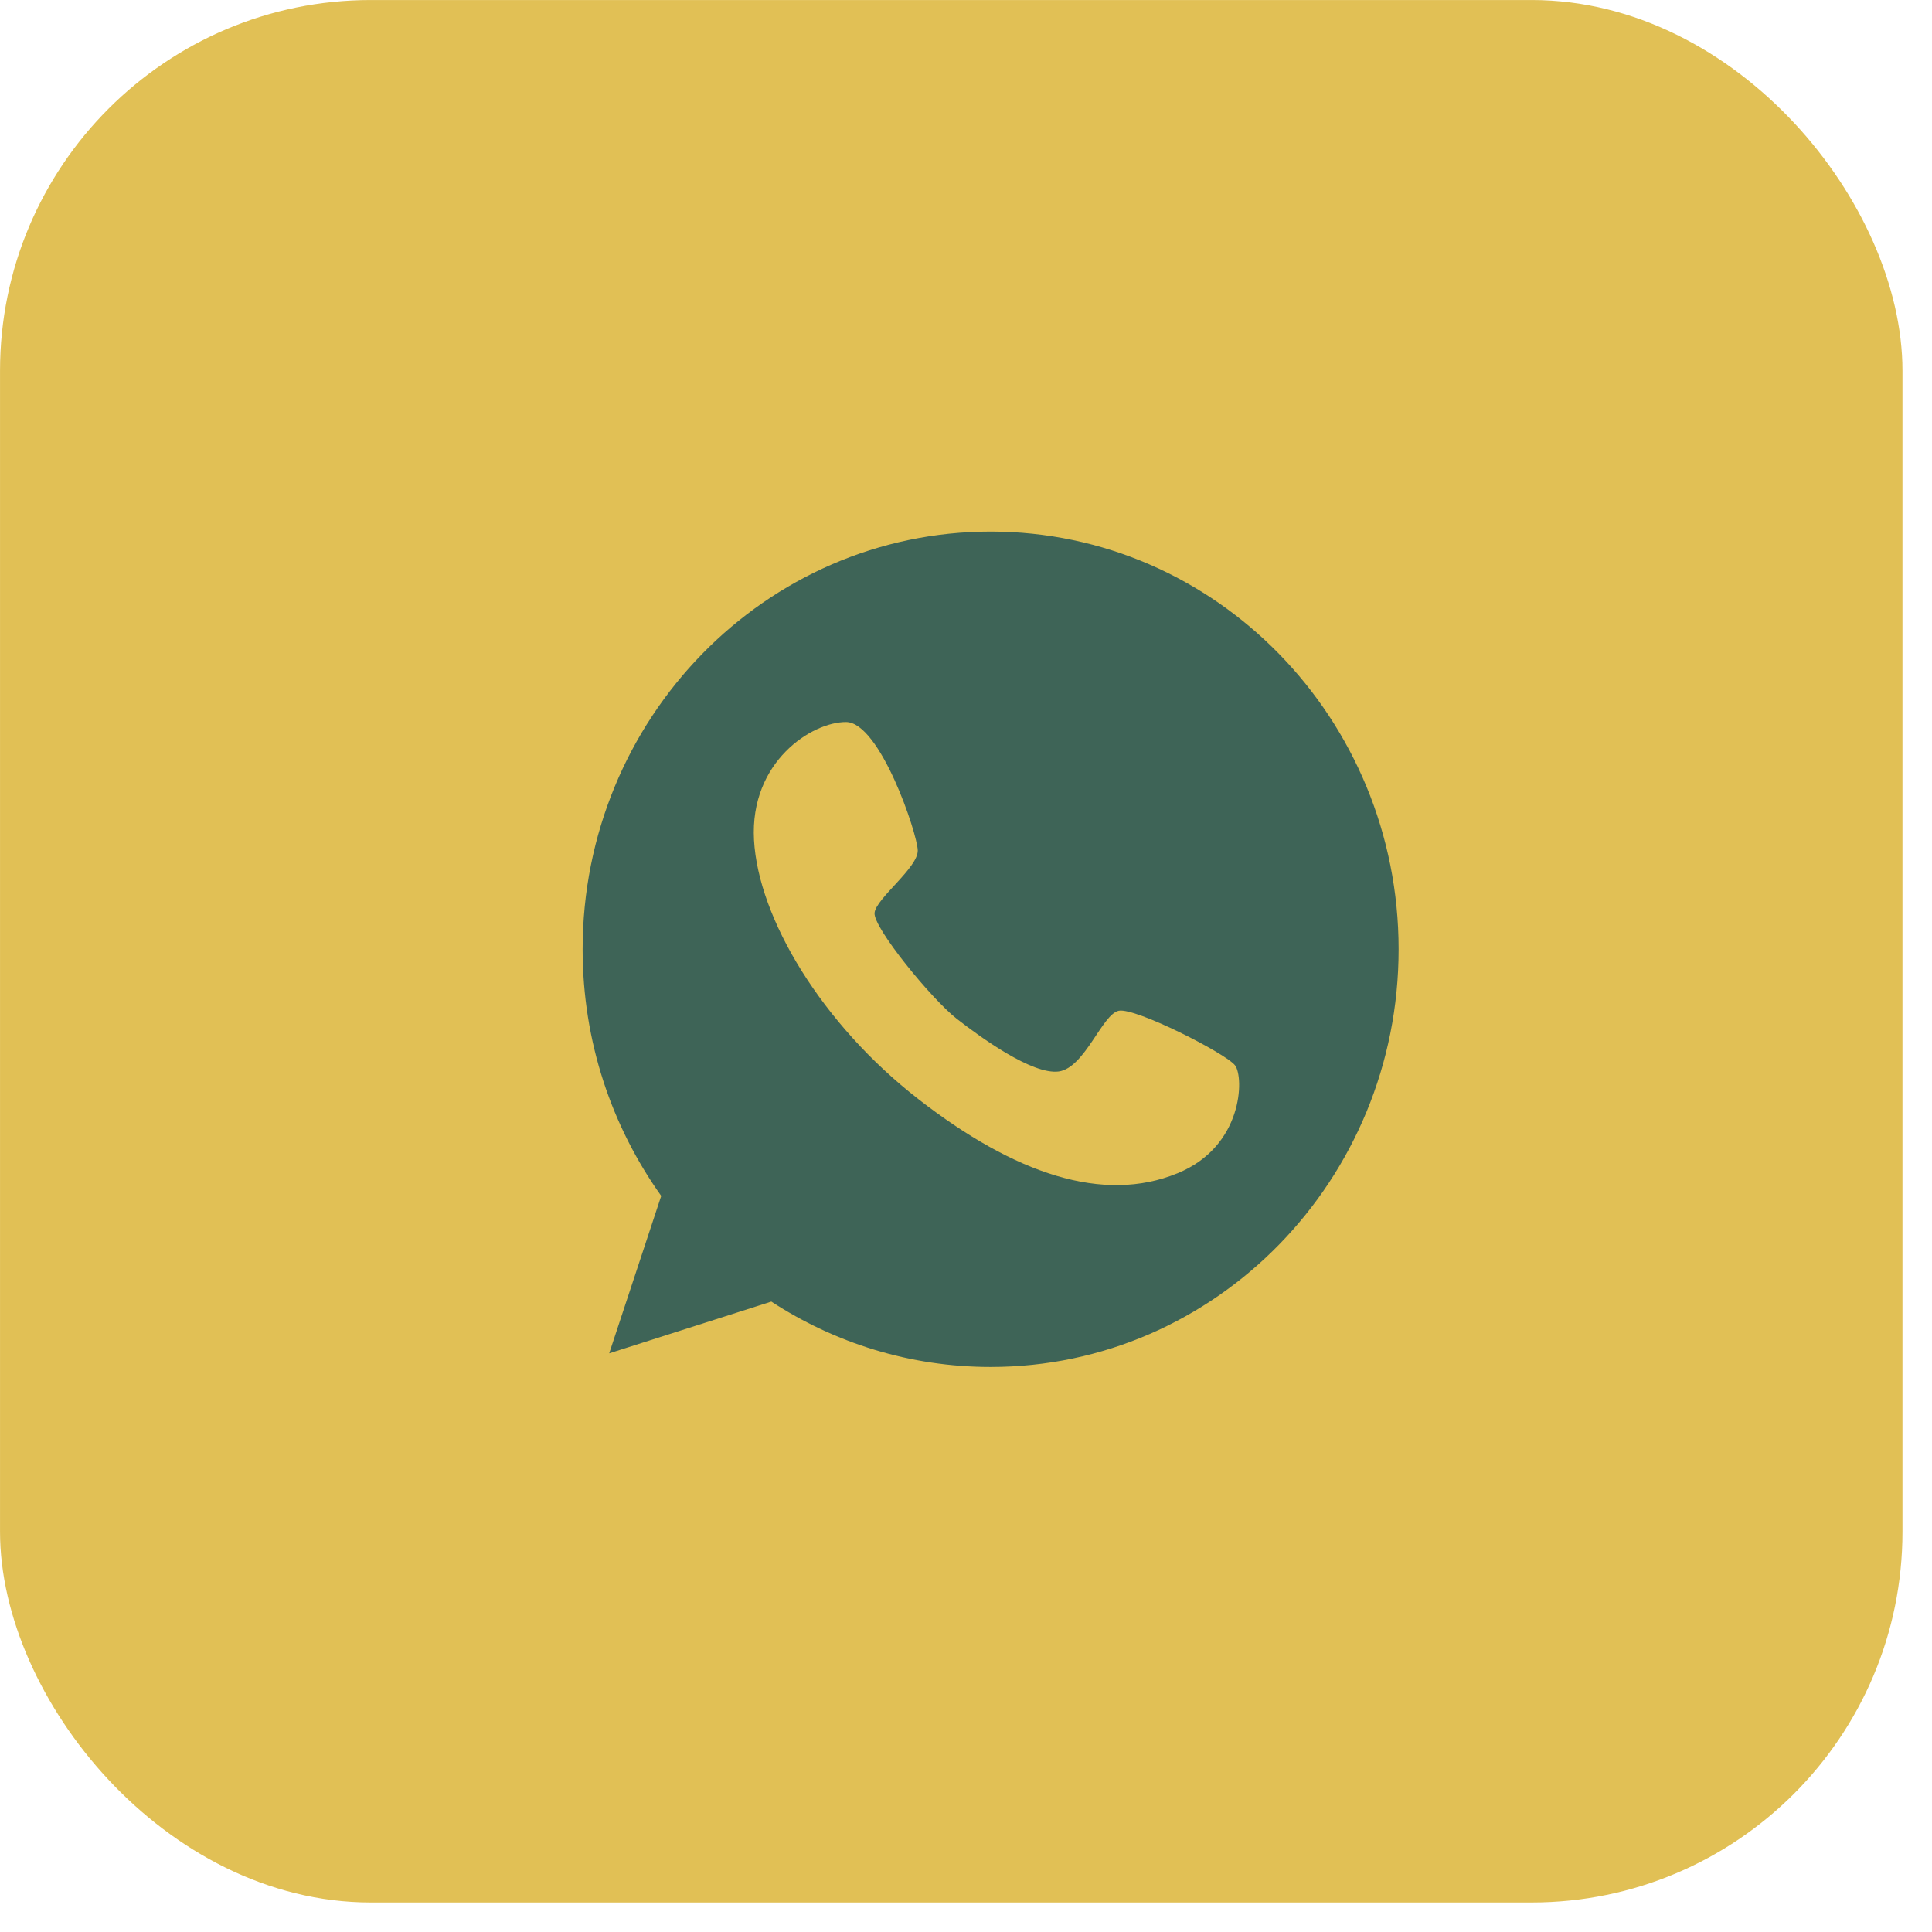
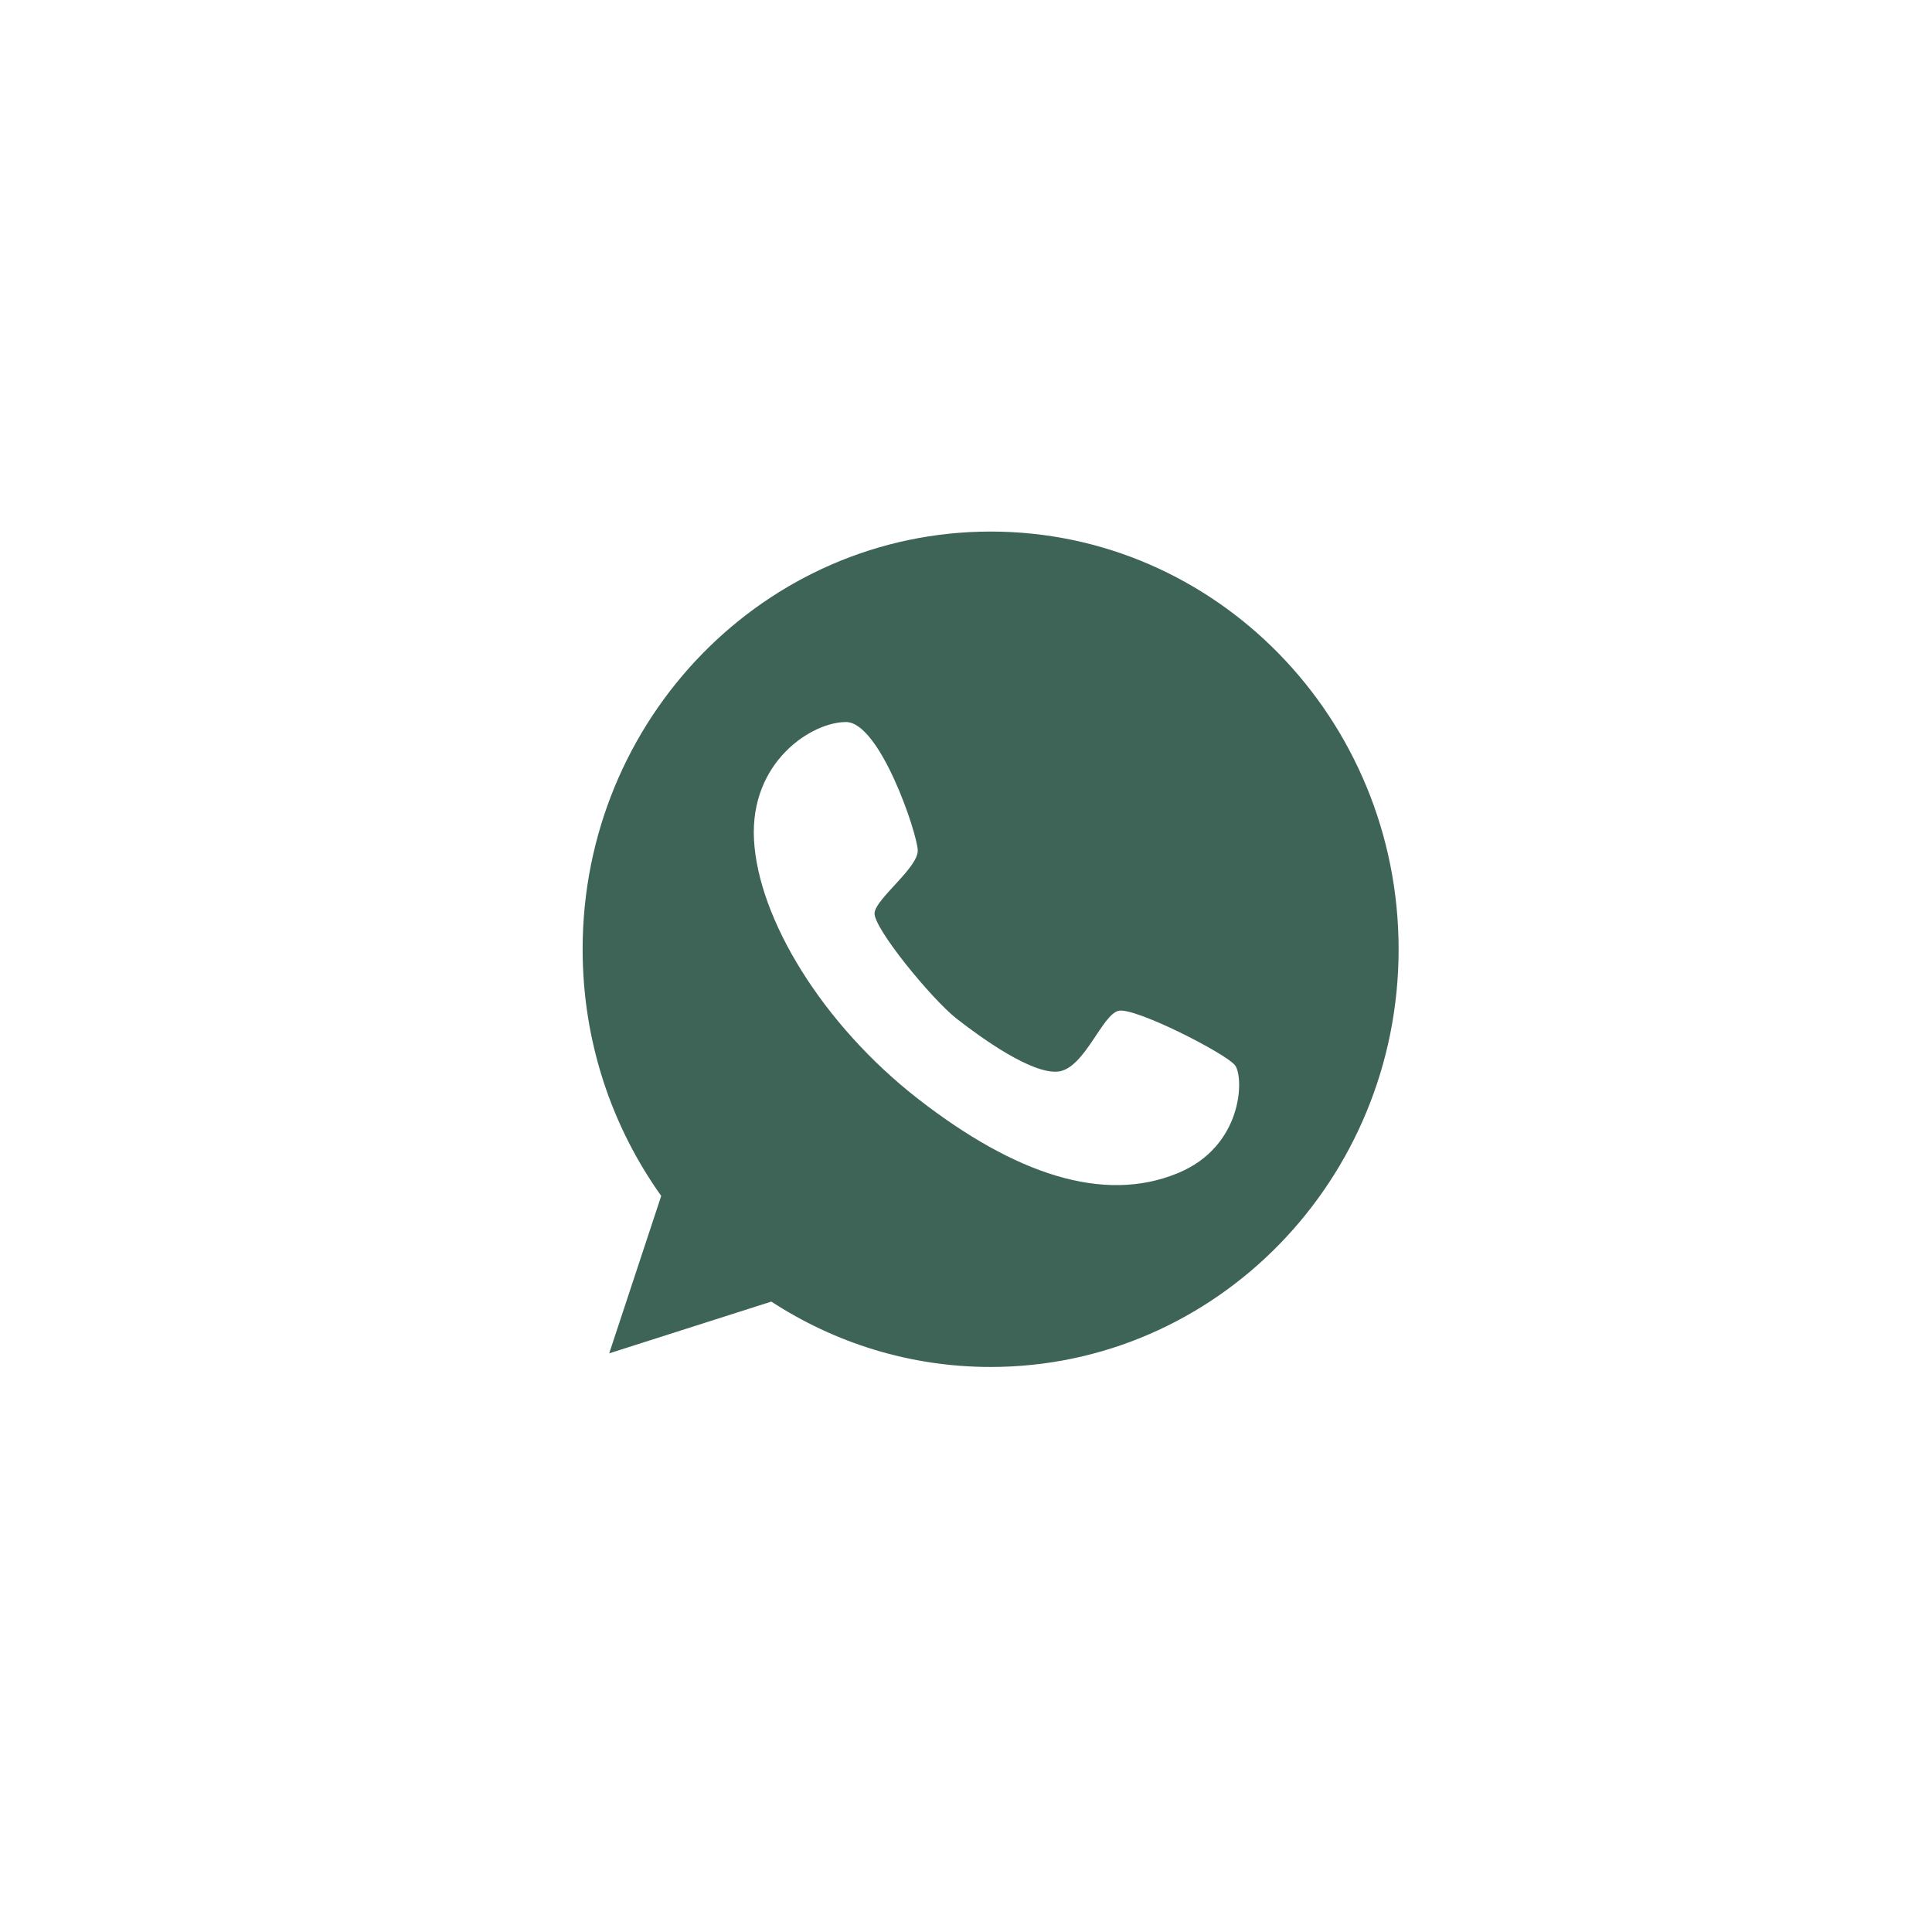
<svg xmlns="http://www.w3.org/2000/svg" width="37" height="37" viewBox="0 0 37 37" fill="none">
-   <rect x="0.254" y="0.254" width="35.927" height="35.927" rx="6.847" fill="#E1C055" stroke="#E1C055" stroke-width="0.507" />
  <path d="M18.972 10.18C14.658 10.18 11.158 13.763 11.158 18.179C11.158 19.948 11.717 21.576 12.663 22.903L11.667 25.918L14.772 24.927C15.985 25.718 17.426 26.179 18.972 26.179C23.285 26.179 26.785 22.596 26.785 18.179C26.785 13.763 23.285 10.18 18.972 10.18ZM22.549 22.47C21.131 23.052 19.44 22.488 17.59 21.051C15.74 19.613 14.522 17.588 14.44 16.085C14.358 14.582 15.554 13.824 16.204 13.828C16.854 13.833 17.567 15.96 17.576 16.285C17.585 16.616 16.781 17.202 16.749 17.481C16.717 17.761 17.845 19.138 18.322 19.51C18.794 19.878 19.772 20.585 20.276 20.52C20.776 20.45 21.108 19.422 21.426 19.357C21.744 19.292 23.481 20.176 23.654 20.404C23.826 20.636 23.808 21.958 22.549 22.47Z" fill="#3E6457" />
</svg>